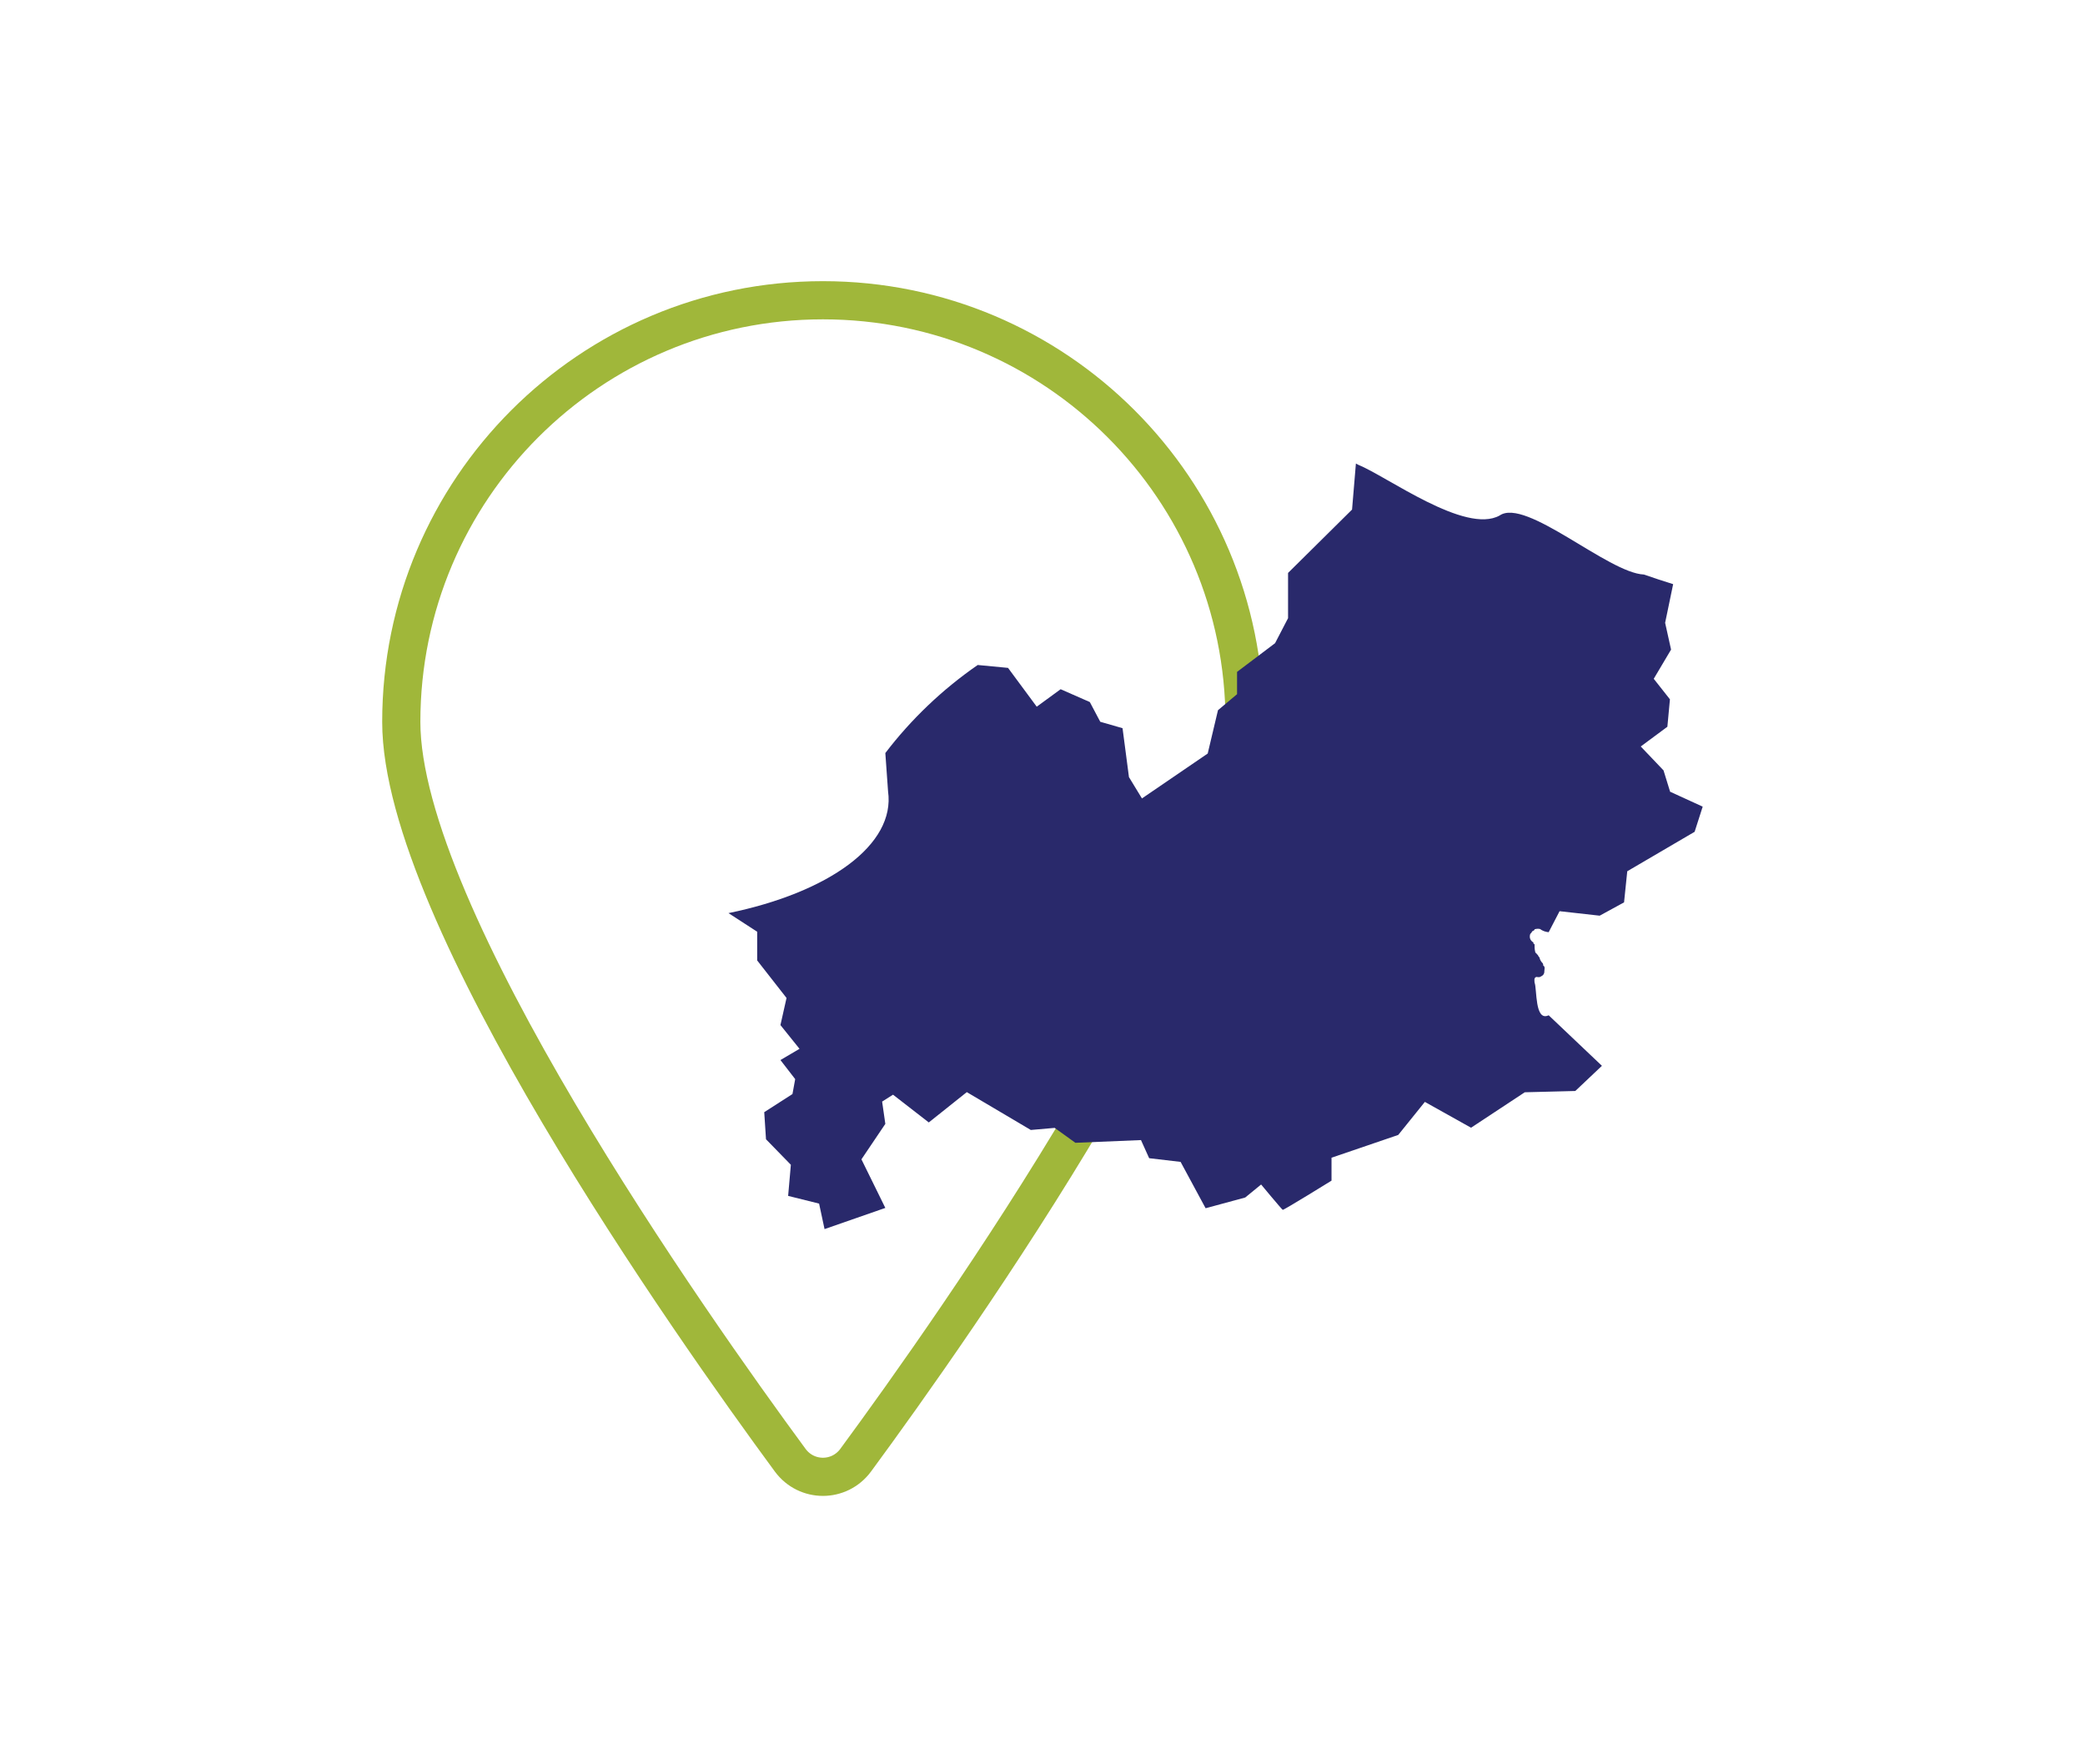
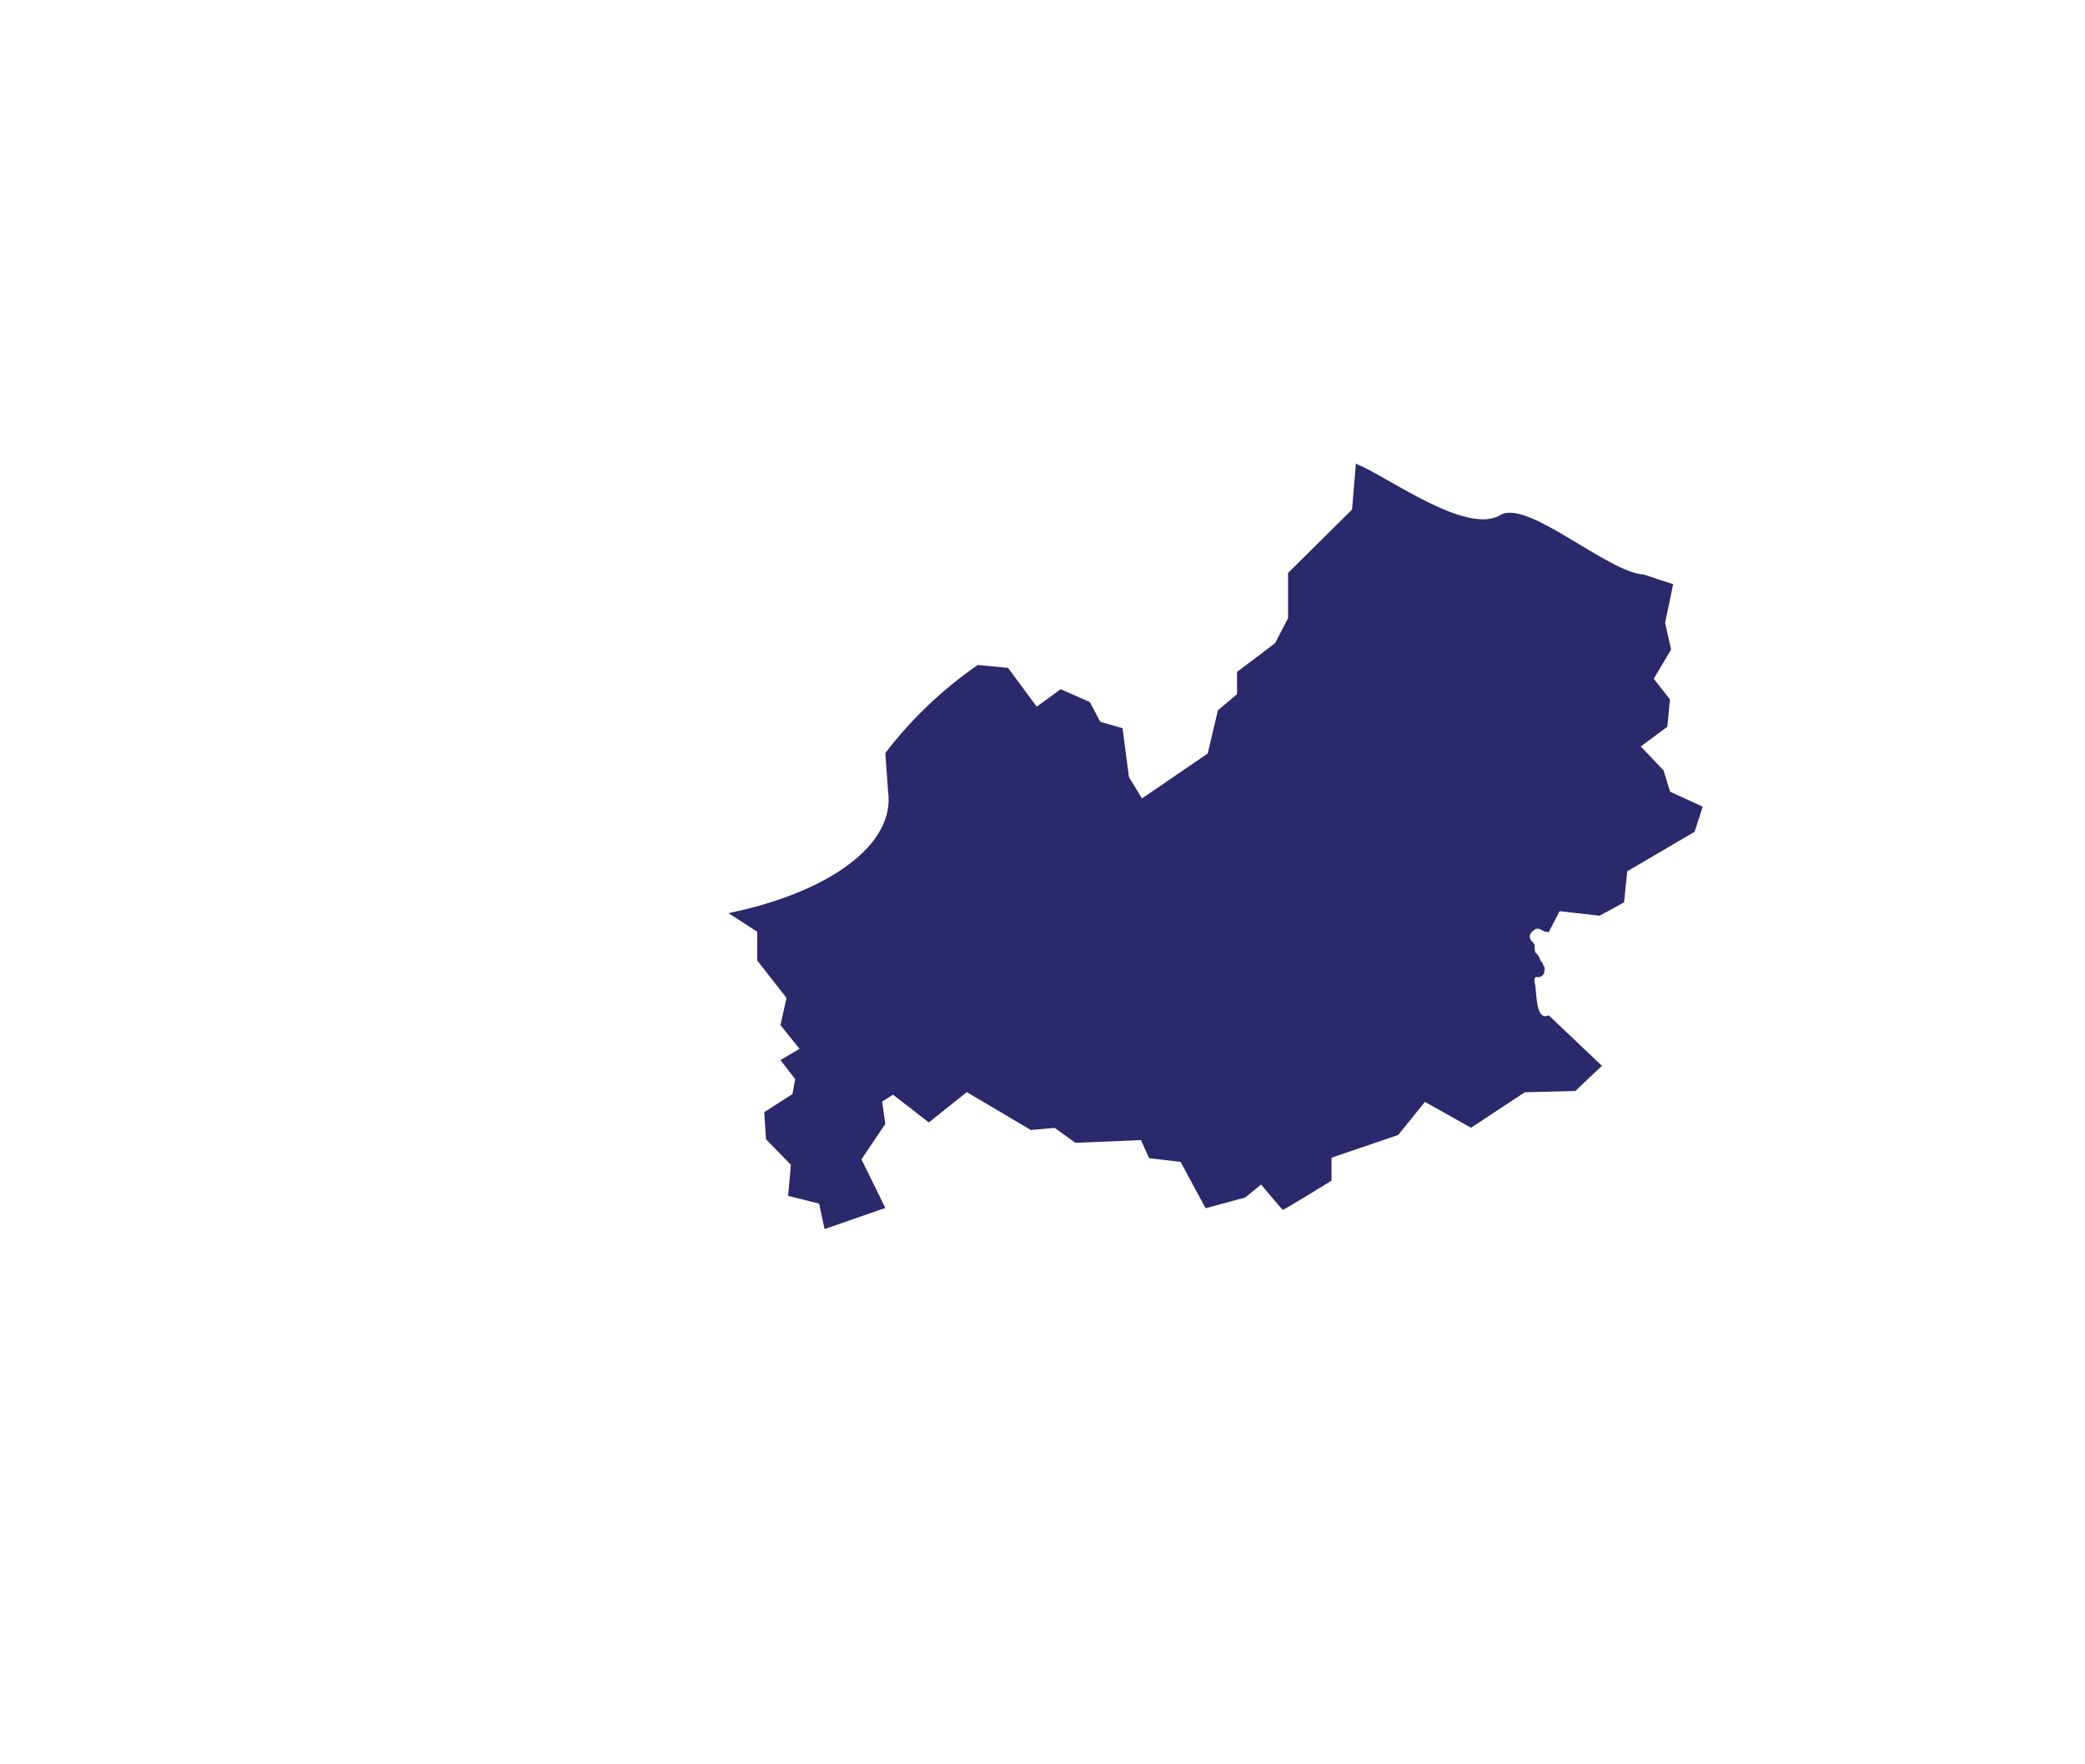
<svg xmlns="http://www.w3.org/2000/svg" id="a" viewBox="0 0 130 110">
  <defs>
    <clipPath id="b">
      <rect x="23.83" y="17.53" width="82.33" height="75.74" style="fill:none;" />
    </clipPath>
  </defs>
  <g style="clip-path:url(#b);">
-     <path d="M25.02,45.01c0,12.04,18.07,37.63,24.25,46.03,1.02,1.38,3.06,1.38,4.08,0,6.18-8.4,24.25-33.99,24.25-46.03,0-14.52-11.77-26.29-26.29-26.29s-26.29,11.77-26.29,26.29Z" style="fill:none; stroke:#a0b73a; stroke-miterlimit:10; stroke-width:2.38px;" />
    <path d="M106.17,50.27l-.51,1.59-4.2,2.46-.2,1.94-1.52,.83-2.5-.28-.68,1.31c-.2-.02-.38-.08-.54-.2-.1-.02-.23-.02-.34,.02,0,.07-.07,.08-.14,.12-.03,.05-.07,.12-.13,.17-.07,.23,0,.41,.2,.53v.08s.07,0,.07,.05c0,.15,0,.3,.04,.45,0,.06,.03,.06,.07,.1,.03,.02,.03,.07,.1,.1,0,.07,.07,.1,.1,.17,.03,.14,.1,.25,.2,.35,.03,.05,.03,.08,.03,.14,.14,.07,.07,.25,.07,.35,0,.07,0,.1-.03,.16-.04,.1-.11,.13-.24,.2-.07,.03-.17,0-.23,0-.17,.05-.11,.25-.11,.35,.16,.38,0,2.46,.88,2.04l3.32,3.15-1.66,1.57-3.15,.08-3.35,2.21-2.88-1.61-1.66,2.06-4.16,1.42v1.43s-2.94,1.82-3.04,1.82c-.04,0-1.35-1.58-1.35-1.58l-.99,.81-2.47,.67-1.56-2.89-1.96-.23-.51-1.13-4.09,.17-1.29-.93-1.49,.13-3.99-2.36-2.37,1.89-2.23-1.73-.68,.43,.2,1.39-1.49,2.21,1.49,3.03-3.79,1.32-.34-1.59-1.93-.48,.17-1.94-1.55-1.59-.11-1.69,1.76-1.13,.17-.93-.92-1.19,1.19-.7-1.19-1.48,.38-1.69-1.83-2.34v-1.79l-1.79-1.16c6.27-1.29,10.42-4.27,9.95-7.59l-.17-2.39c1.61-2.11,3.56-3.97,5.76-5.49l1.89,.18,1.79,2.42,1.49-1.09,1.82,.8,.65,1.23,1.39,.4,.4,3.05,.81,1.33,4.1-2.8,.64-2.7,1.19-1v-1.39l2.37-1.79,.81-1.56v-2.82l3.99-3.95,.24-2.87s.1,.05,.13,.07c1.81,.73,6.69,4.36,8.83,3.17,1.63-1.13,6.77,3.59,9,3.68,.6,.21,1.21,.41,1.82,.6l-.5,2.41,.37,1.67-1.08,1.82,1.01,1.28-.16,1.71-1.66,1.23,1.42,1.49,.41,1.33,2.03,.93Z" style="fill:#29296b;" />
  </g>
</svg>